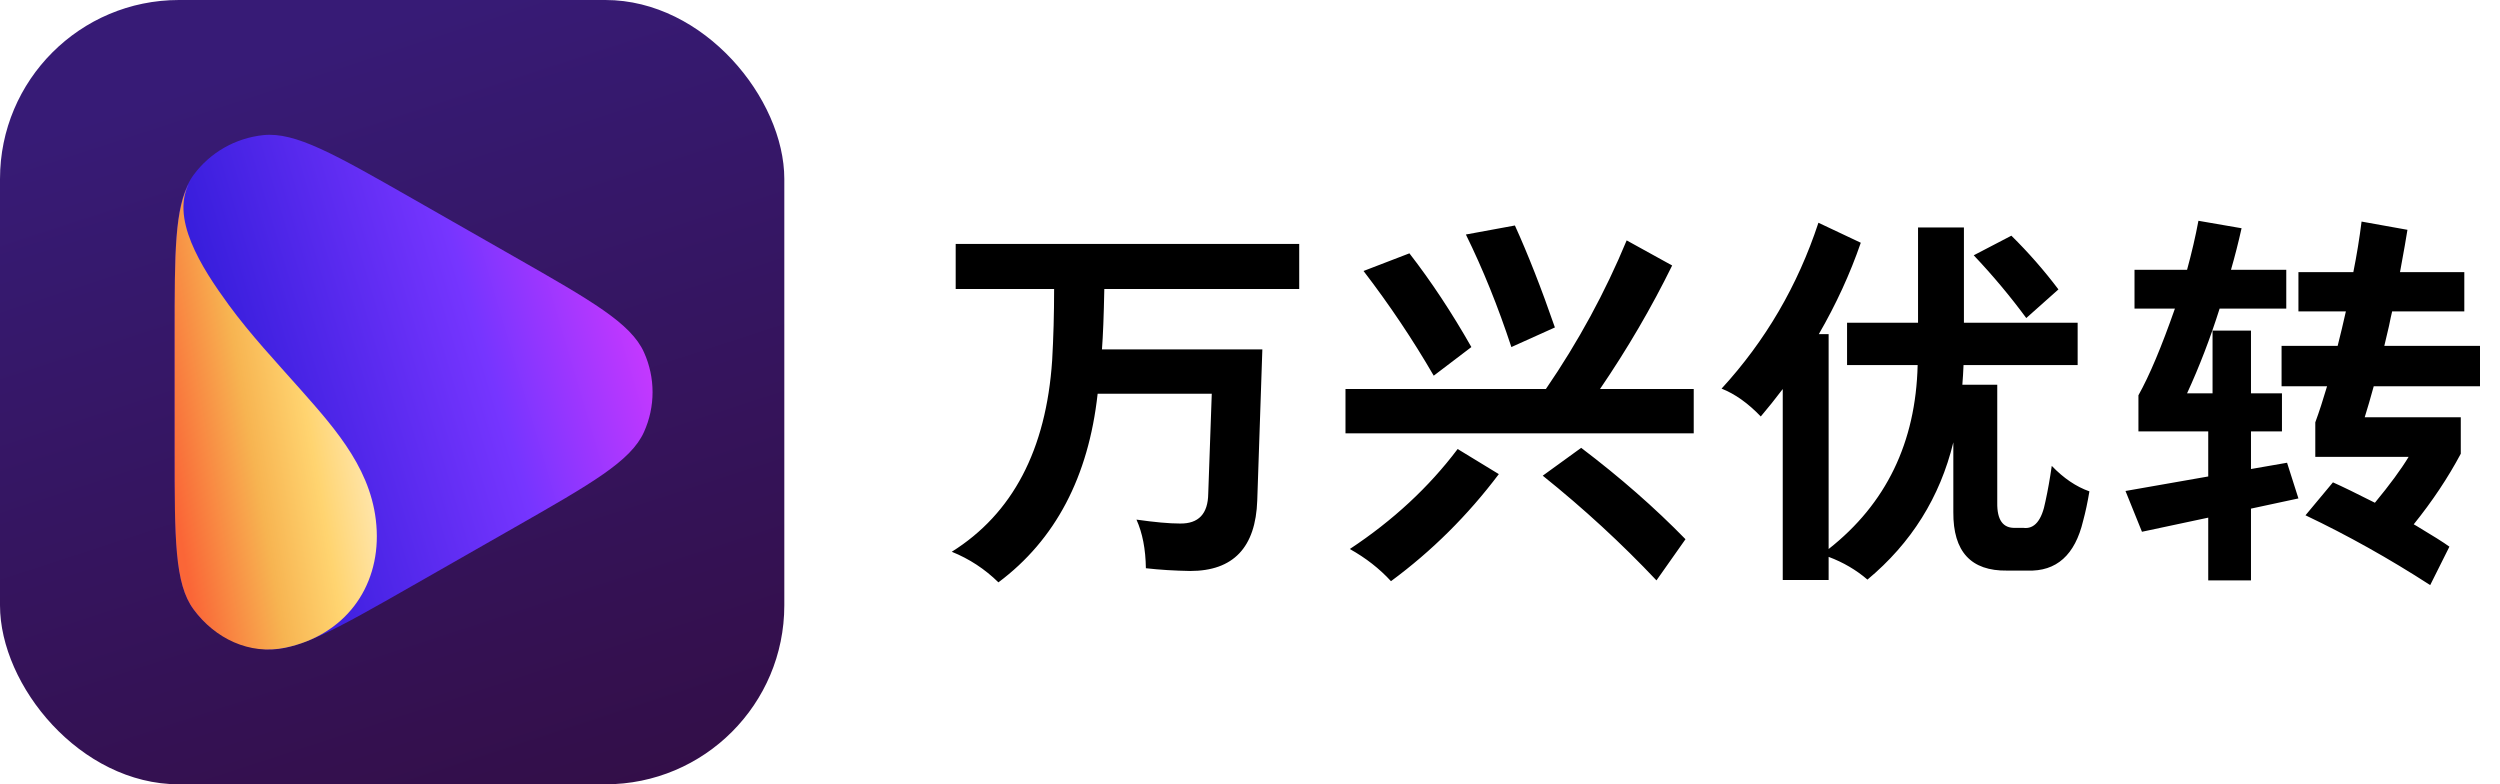
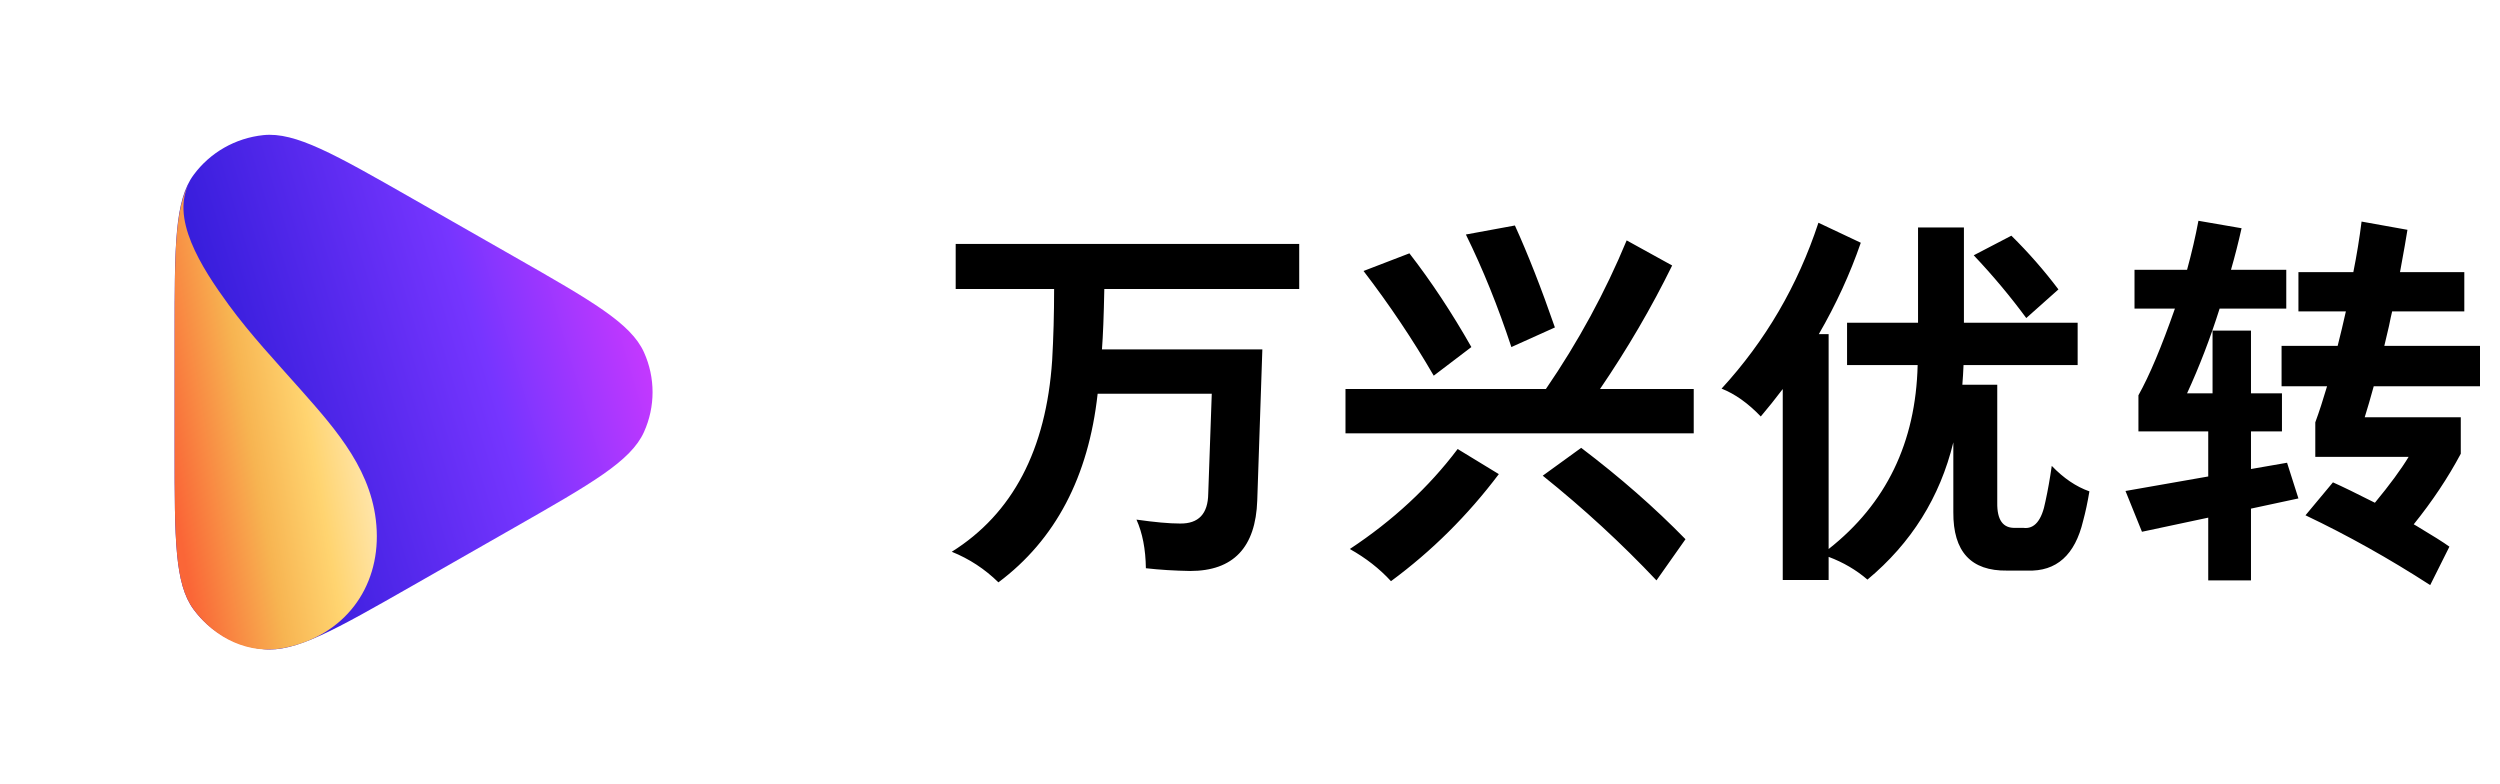
<svg xmlns="http://www.w3.org/2000/svg" width="102" height="32" viewBox="0 0 102 32" fill="none" class="wsc-svg-logo-uniconverter-zh-header">
  <g filter="url(#uniconverter-zh-header-filter0_i)">
    <g clip-path="url(#uniconverter-zh-header-clip0)">
-       <rect width="32" height="32" fill="url(#uniconverter-zh-header-paint0_linear)" />
      <path d="M16.829 23.897C13.645 25.714 12.052 26.622 10.746 26.487C9.606 26.368 8.571 25.778 7.897 24.861C7.125 23.811 7.125 21.994 7.125 18.359L7.125 13.641C7.125 10.006 7.125 8.189 7.897 7.139C8.571 6.222 9.606 5.632 10.746 5.513C12.052 5.378 13.645 6.286 16.829 8.103L20.964 10.463C24.149 12.28 25.741 13.188 26.275 14.375C26.741 15.409 26.741 16.591 26.275 17.625C25.741 18.812 24.149 19.72 20.964 21.537L16.829 23.897Z" fill="url(#uniconverter-zh-header-paint1_linear)" />
      <path d="M7.897 24.862C7.125 23.814 7.125 22.003 7.125 18.38V13.675C7.125 10.276 7.125 8.472 7.762 7.397C7.765 7.392 7.768 7.387 7.771 7.383L7.774 7.378C6.887 8.845 8.221 10.919 9.329 12.435C10.219 13.652 11.257 14.757 12.256 15.885L12.257 15.886L12.258 15.888C13.759 17.582 15.269 19.285 15.37 21.653C15.47 23.991 14.059 25.92 11.638 26.427C10.175 26.733 8.773 26.05 7.897 24.862Z" fill="url(#uniconverter-zh-header-paint2_linear)" />
      <path d="M7.775 7.375C7.775 7.376 7.774 7.377 7.774 7.378L7.775 7.375Z" fill="url(#uniconverter-zh-header-paint3_linear)" />
    </g>
  </g>
  <path d="M38.992 11.792V9.952H53.008V11.792H45.056C45.035 12.88 45.003 13.701 44.96 14.256H51.504L51.296 20.416C51.232 22.336 50.32 23.296 48.56 23.296C47.92 23.285 47.317 23.248 46.752 23.184C46.741 22.405 46.613 21.744 46.368 21.2C47.115 21.307 47.707 21.36 48.144 21.36C48.901 21.371 49.285 20.965 49.296 20.144L49.44 16.064H44.784C44.411 19.456 43.061 22.021 40.736 23.76C40.181 23.216 39.547 22.8 38.832 22.512C41.317 20.955 42.683 18.352 42.928 14.704C42.981 13.776 43.008 12.805 43.008 11.792H38.992ZM54.896 17.68V15.872H63.072C64.395 13.941 65.493 11.92 66.368 9.808L68.224 10.832C67.381 12.549 66.4 14.229 65.28 15.872H69.104V17.68H54.896ZM56.752 23.712C56.283 23.2 55.723 22.763 55.072 22.4C56.832 21.237 58.299 19.877 59.472 18.32L61.152 19.344C59.883 21.029 58.416 22.485 56.752 23.712ZM67.584 23.68C66.165 22.176 64.619 20.752 62.944 19.408L64.512 18.272C66.101 19.477 67.52 20.72 68.768 22L67.584 23.68ZM58.496 15.328C57.643 13.856 56.688 12.432 55.632 11.056L57.504 10.336C58.389 11.477 59.232 12.752 60.032 14.16L58.496 15.328ZM61.664 14.16C61.12 12.507 60.501 10.976 59.808 9.568L61.808 9.2C62.341 10.373 62.885 11.76 63.44 13.36L61.664 14.16ZM72.736 23.664V15.872C72.437 16.267 72.139 16.64 71.84 16.992C71.317 16.448 70.784 16.069 70.24 15.856C72.032 13.904 73.349 11.648 74.192 9.088L75.92 9.904C75.483 11.173 74.912 12.416 74.208 13.632H74.608V22.4C76.955 20.555 78.165 18.053 78.24 14.896H75.36V13.168H78.256V9.28H80.128V13.168H84.768V14.896H80.112C80.101 15.173 80.085 15.44 80.064 15.696H81.488V20.512C81.477 21.216 81.723 21.557 82.224 21.536H82.544C83.003 21.6 83.307 21.237 83.456 20.448C83.552 20.011 83.637 19.531 83.712 19.008C84.192 19.509 84.704 19.856 85.248 20.048C85.173 20.496 85.088 20.896 84.992 21.248C84.661 22.645 83.904 23.323 82.72 23.28H81.888C80.416 23.301 79.685 22.507 79.696 20.896V18.048C79.152 20.288 77.984 22.155 76.192 23.648C75.733 23.253 75.205 22.944 74.608 22.72V23.664H72.736ZM82.672 12.976C82.011 12.08 81.296 11.227 80.528 10.416L82.064 9.616C82.757 10.299 83.397 11.029 83.984 11.808L82.672 12.976ZM93.776 12.704V11.104H96.016C96.155 10.411 96.267 9.723 96.352 9.04L98.224 9.376C98.171 9.717 98.08 10.235 97.952 10.928C97.941 11.003 97.931 11.061 97.92 11.104H100.544V12.704H97.6C97.568 12.832 97.525 13.029 97.472 13.296C97.387 13.659 97.323 13.931 97.28 14.112H101.184V15.76H96.848C96.72 16.229 96.597 16.651 96.48 17.024H100.4V18.512C99.877 19.493 99.237 20.453 98.48 21.392C98.501 21.403 98.539 21.424 98.592 21.456C99.253 21.851 99.701 22.133 99.936 22.304L99.152 23.872C97.467 22.784 95.771 21.835 94.064 21.024L95.184 19.68C95.568 19.851 96.139 20.128 96.896 20.512C97.504 19.776 97.963 19.152 98.272 18.64H94.464V17.232C94.624 16.795 94.784 16.304 94.944 15.76H93.088V14.112H95.376C95.493 13.653 95.605 13.184 95.712 12.704H93.776ZM87.088 12.592V11.008H89.232C89.424 10.304 89.579 9.637 89.696 9.008L91.456 9.312C91.328 9.888 91.184 10.453 91.024 11.008H93.28V12.592H90.56C90.176 13.808 89.733 14.96 89.232 16.048H90.272V13.488H91.84V16.048H93.104V17.6H91.84V19.136L93.312 18.88L93.776 20.336L91.84 20.752V23.68H90.096V21.12L87.392 21.696L86.72 20.032L90.096 19.44V17.6H87.248V16.128C87.696 15.328 88.192 14.149 88.736 12.592H87.088Z" fill="black" />
  <defs>
    <filter id="uniconverter-zh-header-filter0_i" x="0" y="0" width="32" height="32" filterUnits="userSpaceOnUse" color-interpolation-filters="sRGB">
      <feFlood flood-opacity="0" result="BackgroundImageFix" />
      <feBlend mode="normal" in="SourceGraphic" in2="BackgroundImageFix" result="shape" />
      <feColorMatrix in="SourceAlpha" type="matrix" values="0 0 0 0 0 0 0 0 0 0 0 0 0 0 0 0 0 0 127 0" result="hardAlpha" />
      <feOffset />
      <feGaussianBlur stdDeviation="0.5" />
      <feComposite in2="hardAlpha" operator="arithmetic" k2="-1" k3="1" />
      <feColorMatrix type="matrix" values="0 0 0 0 0 0 0 0 0 0 0 0 0 0 0 0 0 0 0.24 0" />
      <feBlend mode="darken" in2="shape" result="effect1_innerShadow" />
    </filter>
    <linearGradient id="uniconverter-zh-header-paint0_linear" x1="18.25" y1="7.45667e-07" x2="28.688" y2="32" gradientUnits="userSpaceOnUse">
      <stop stop-color="#371B76" />
      <stop offset="1" stop-color="#330E47" />
    </linearGradient>
    <linearGradient id="uniconverter-zh-header-paint1_linear" x1="7.125" y1="17.686" x2="28.103" y2="11.459" gradientUnits="userSpaceOnUse">
      <stop stop-color="#2617D2" />
      <stop offset="0.596" stop-color="#7635FF" />
      <stop offset="1" stop-color="#E339FF" />
    </linearGradient>
    <linearGradient id="uniconverter-zh-header-paint2_linear" x1="15.375" y1="14.583" x2="6.397" y2="16.111" gradientUnits="userSpaceOnUse">
      <stop stop-color="#FFEEC7" />
      <stop offset="0.353" stop-color="#FFD470" />
      <stop offset="0.62" stop-color="#F7B451" />
      <stop offset="1" stop-color="#FA6637" />
    </linearGradient>
    <linearGradient id="uniconverter-zh-header-paint3_linear" x1="15.375" y1="14.583" x2="6.397" y2="16.111" gradientUnits="userSpaceOnUse">
      <stop stop-color="#FFEEC7" />
      <stop offset="0.353" stop-color="#FFD470" />
      <stop offset="0.62" stop-color="#F7B451" />
      <stop offset="1" stop-color="#FA6637" />
    </linearGradient>
    <clipPath id="uniconverter-zh-header-clip0">
      <rect width="32" height="32" rx="7.301" fill="white" />
    </clipPath>
  </defs>
</svg>